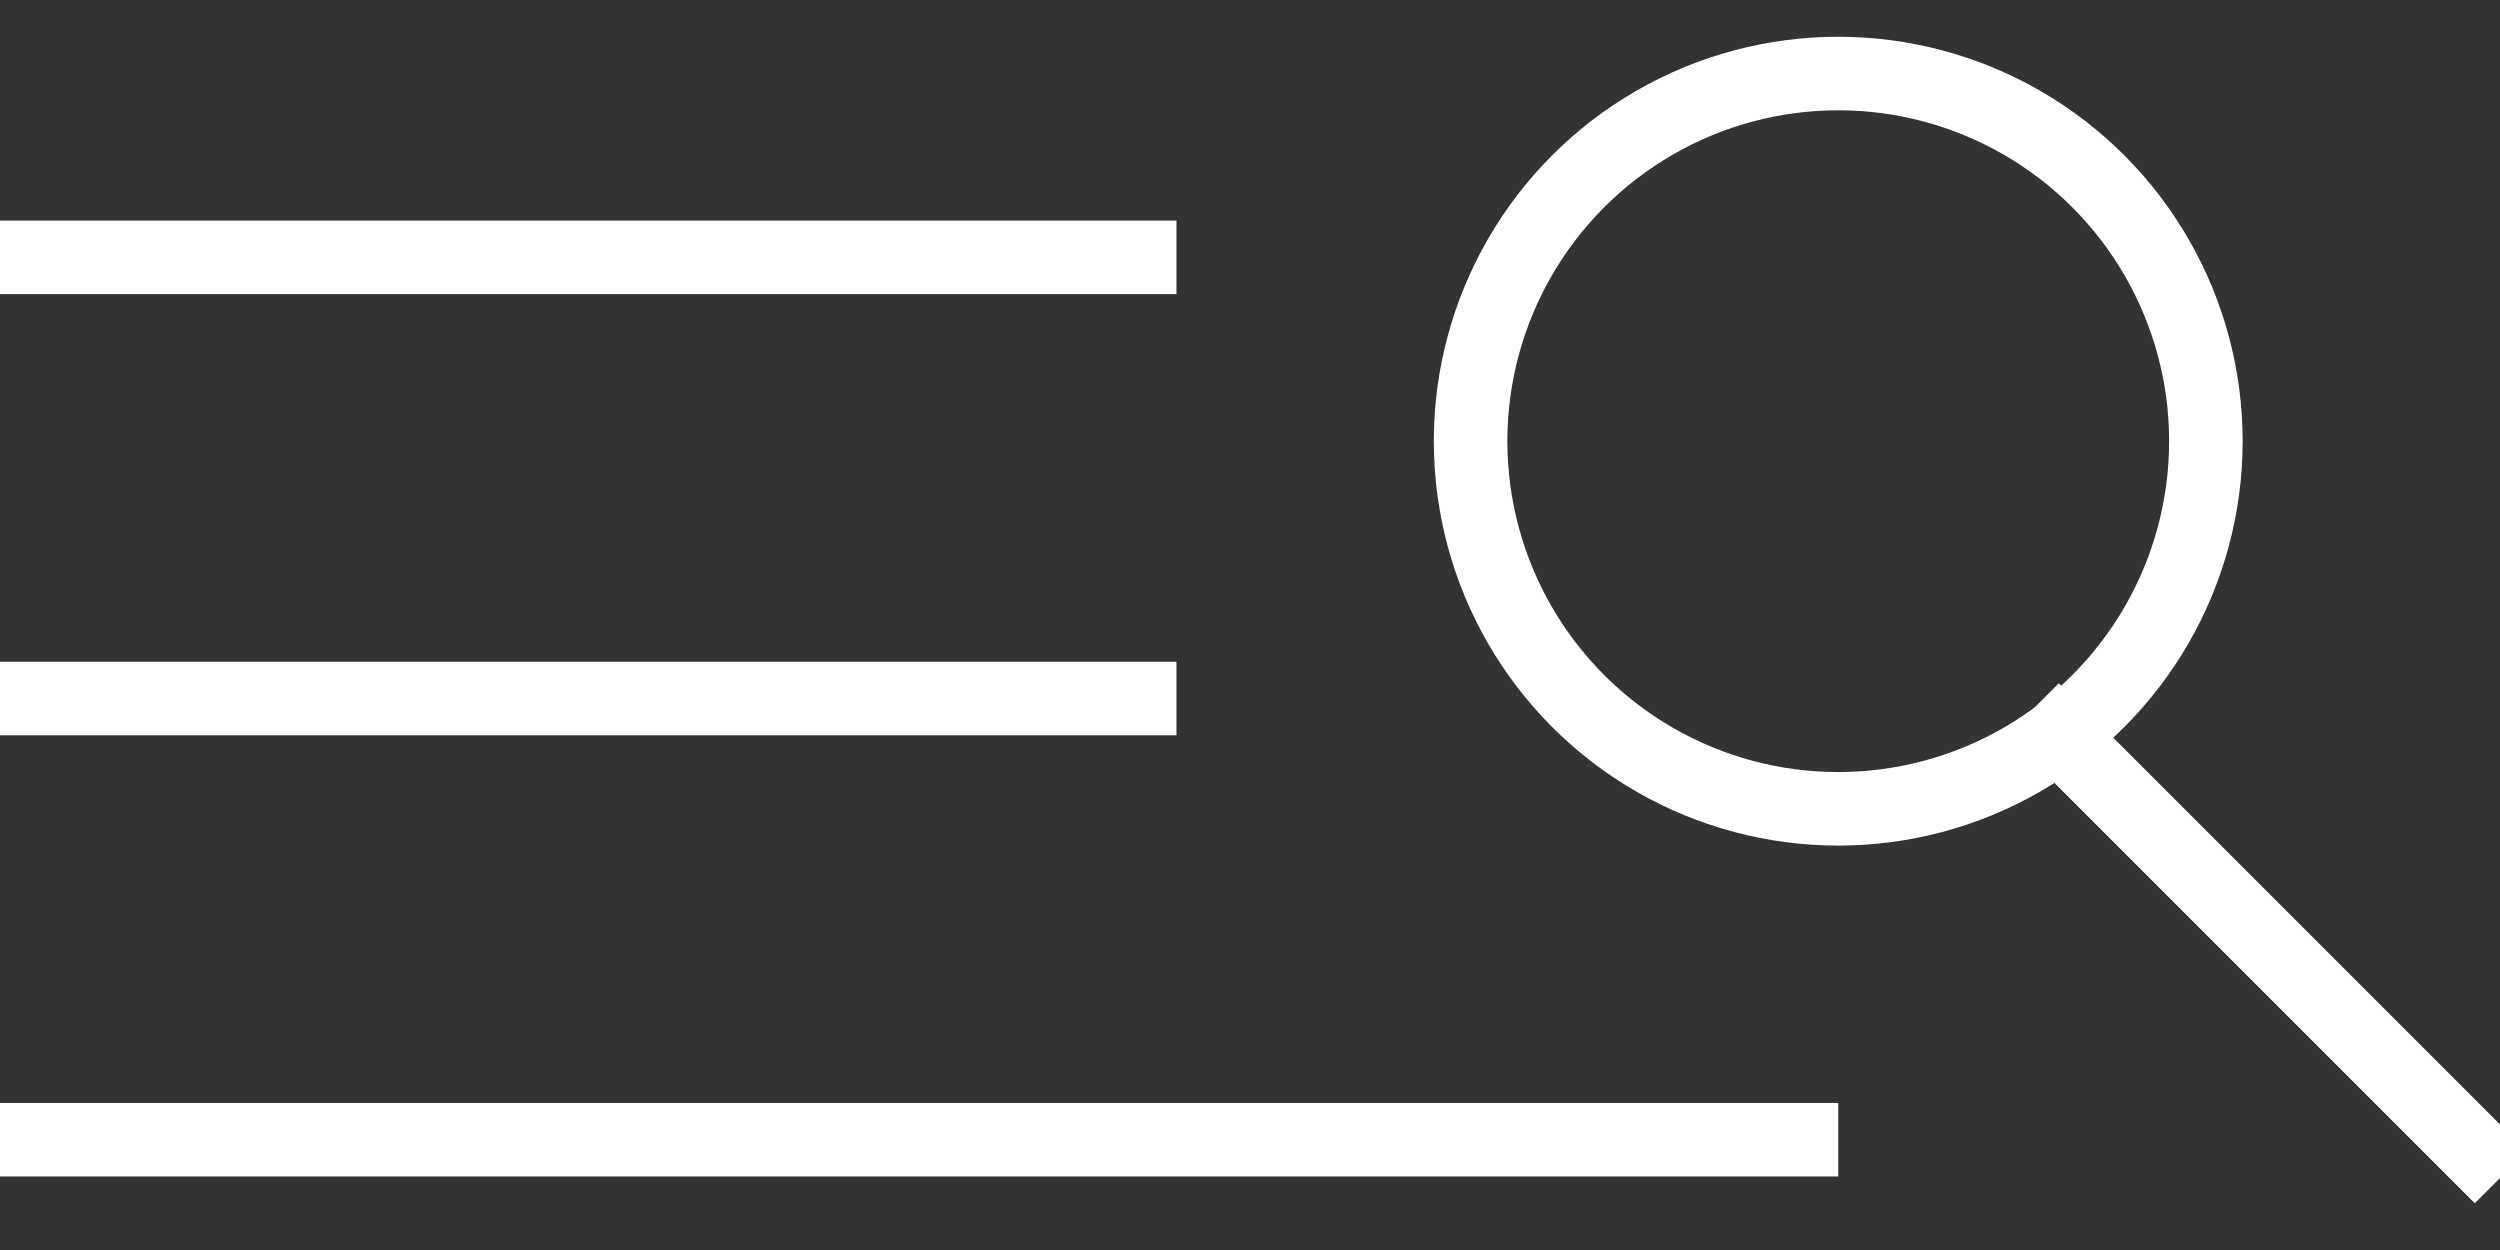
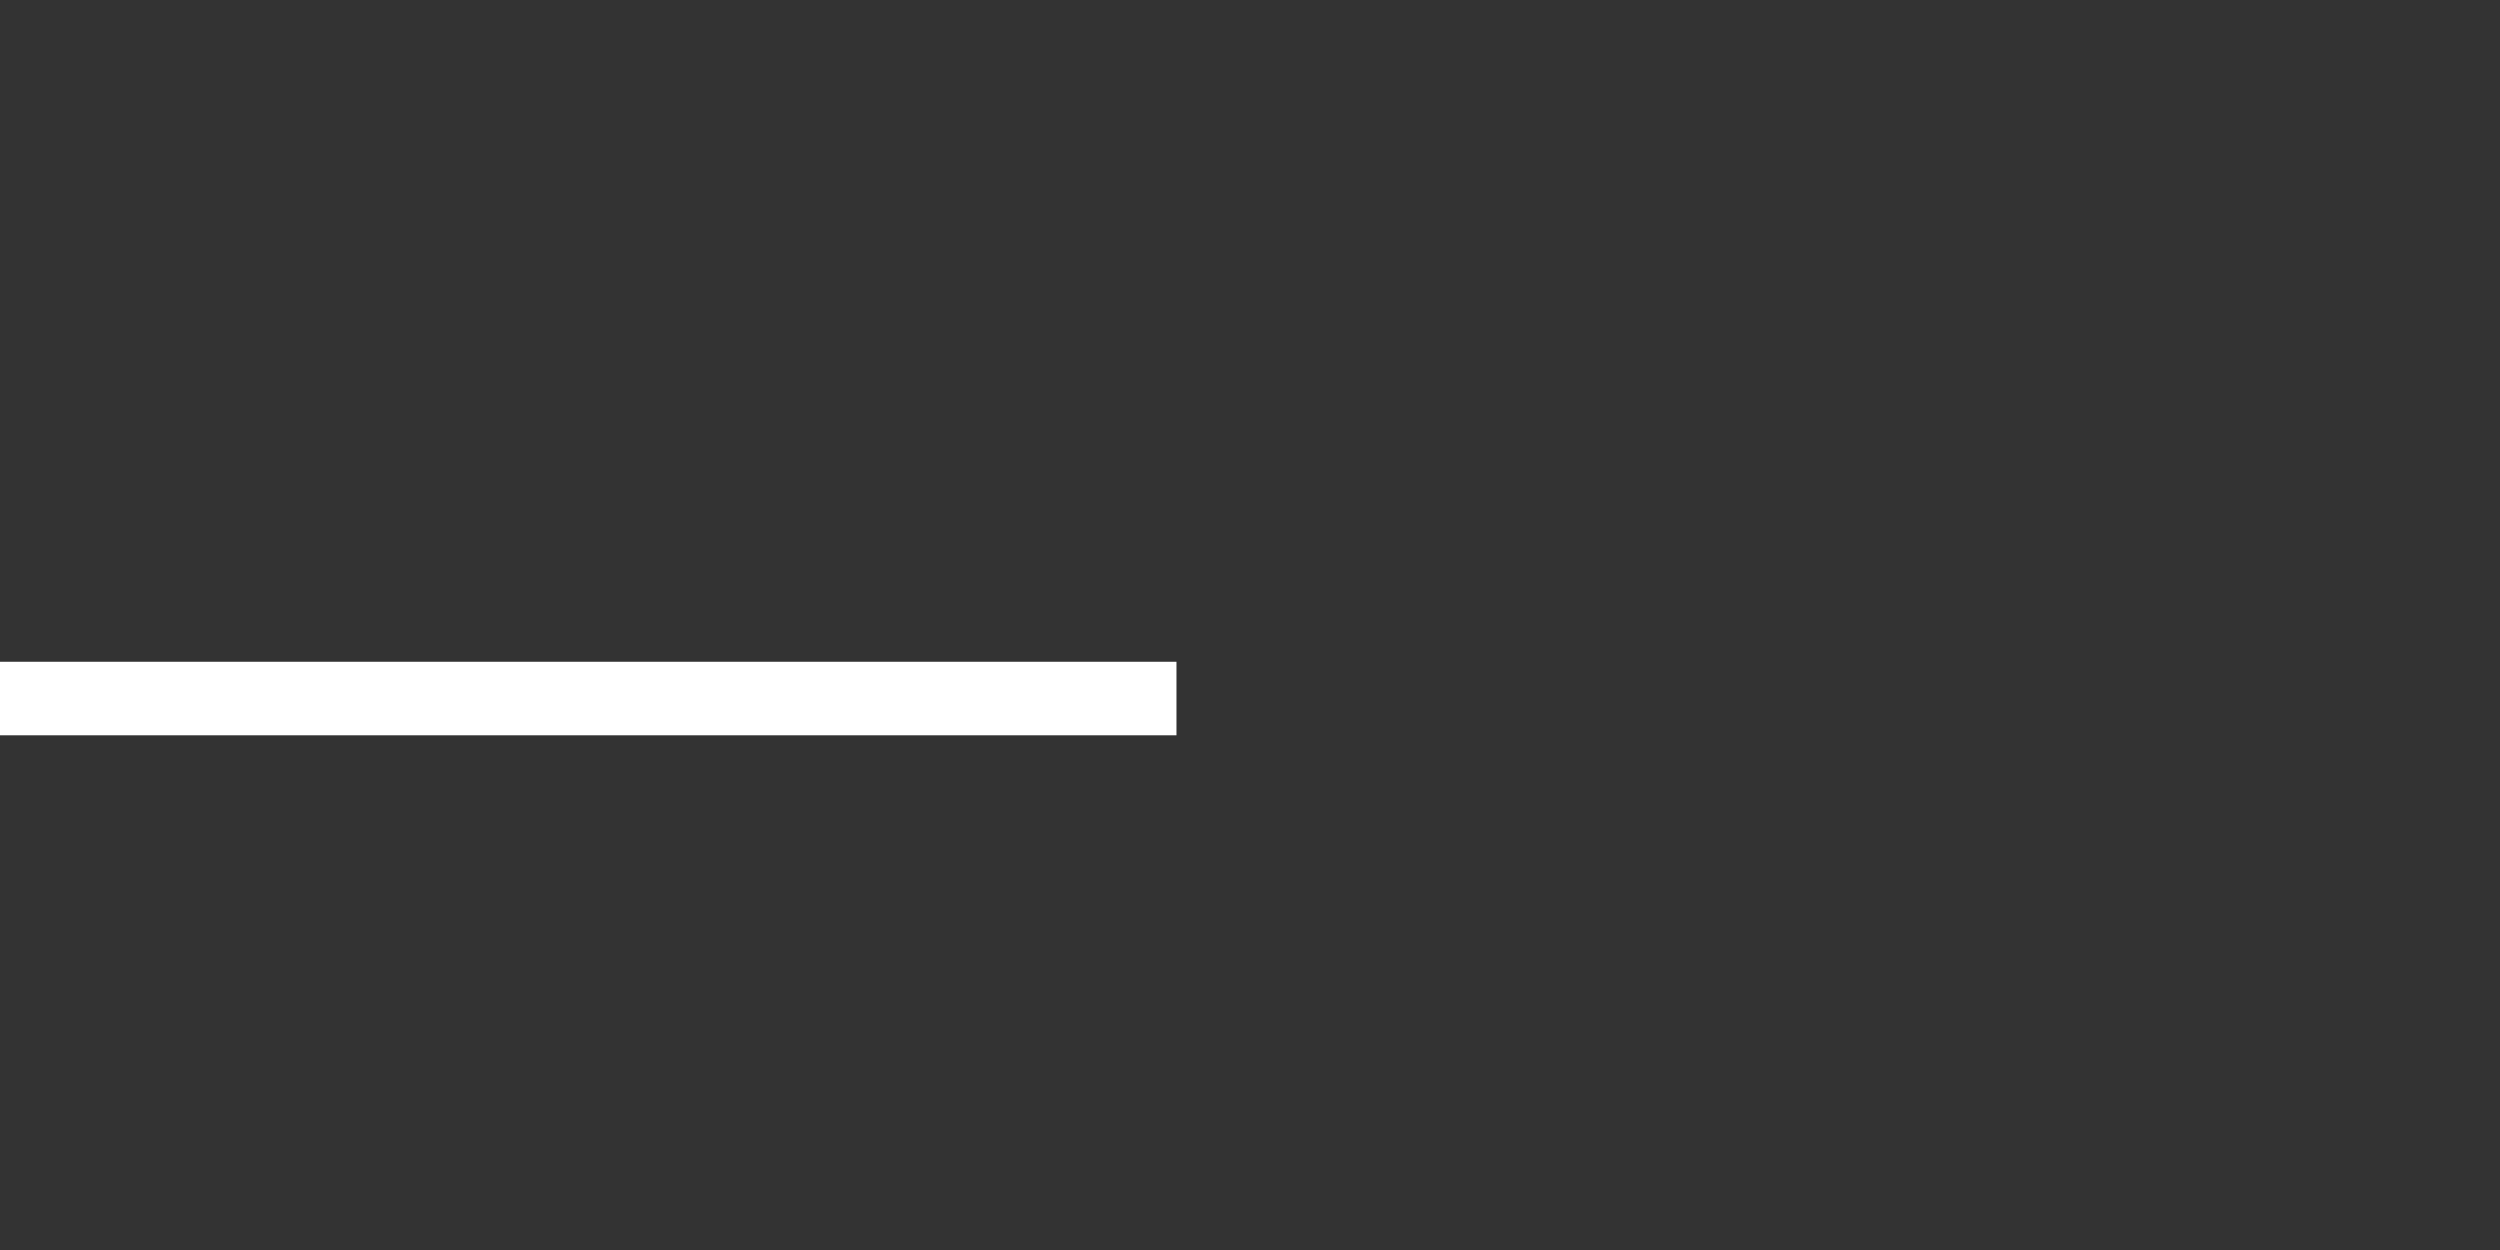
<svg xmlns="http://www.w3.org/2000/svg" width="34px" height="17px" viewBox="0 0 34 17" version="1.1">
  <rect x="0" y="0" width="34" height="17" fill="#333333" stroke="none" />
  <title>Navbar Icon</title>
  <desc>Created with Sketch.</desc>
  <g id="Page-1" stroke="none" stroke-width="1" fill="none" fill-rule="evenodd">
    <g id="D-architecture.com/journal/item" transform="translate(-1348, -49)">
      <g id="Navbar" transform="translate(60, 42)">
        <g id="Group">
          <g id="Navbar-Icon" transform="translate(1288, 8)">
-             <rect id="Rectangle" fill="#FFFFFF" x="0" y="2" width="16" height="1" />
            <rect id="Rectangle-Copy" fill="#FFFFFF" x="0" y="8" width="16" height="1" />
-             <rect id="Rectangle-Copy-2" fill="#FFFFFF" x="0" y="14" width="25" height="1" />
-             <circle id="Oval" stroke="#FFFFFF" stroke-linecap="square" cx="25" cy="5" r="5" />
-             <line x1="28" y1="9" x2="33.657" y2="14.657" id="Line" stroke="#FFFFFF" stroke-linecap="square" />
          </g>
        </g>
      </g>
    </g>
  </g>
</svg>